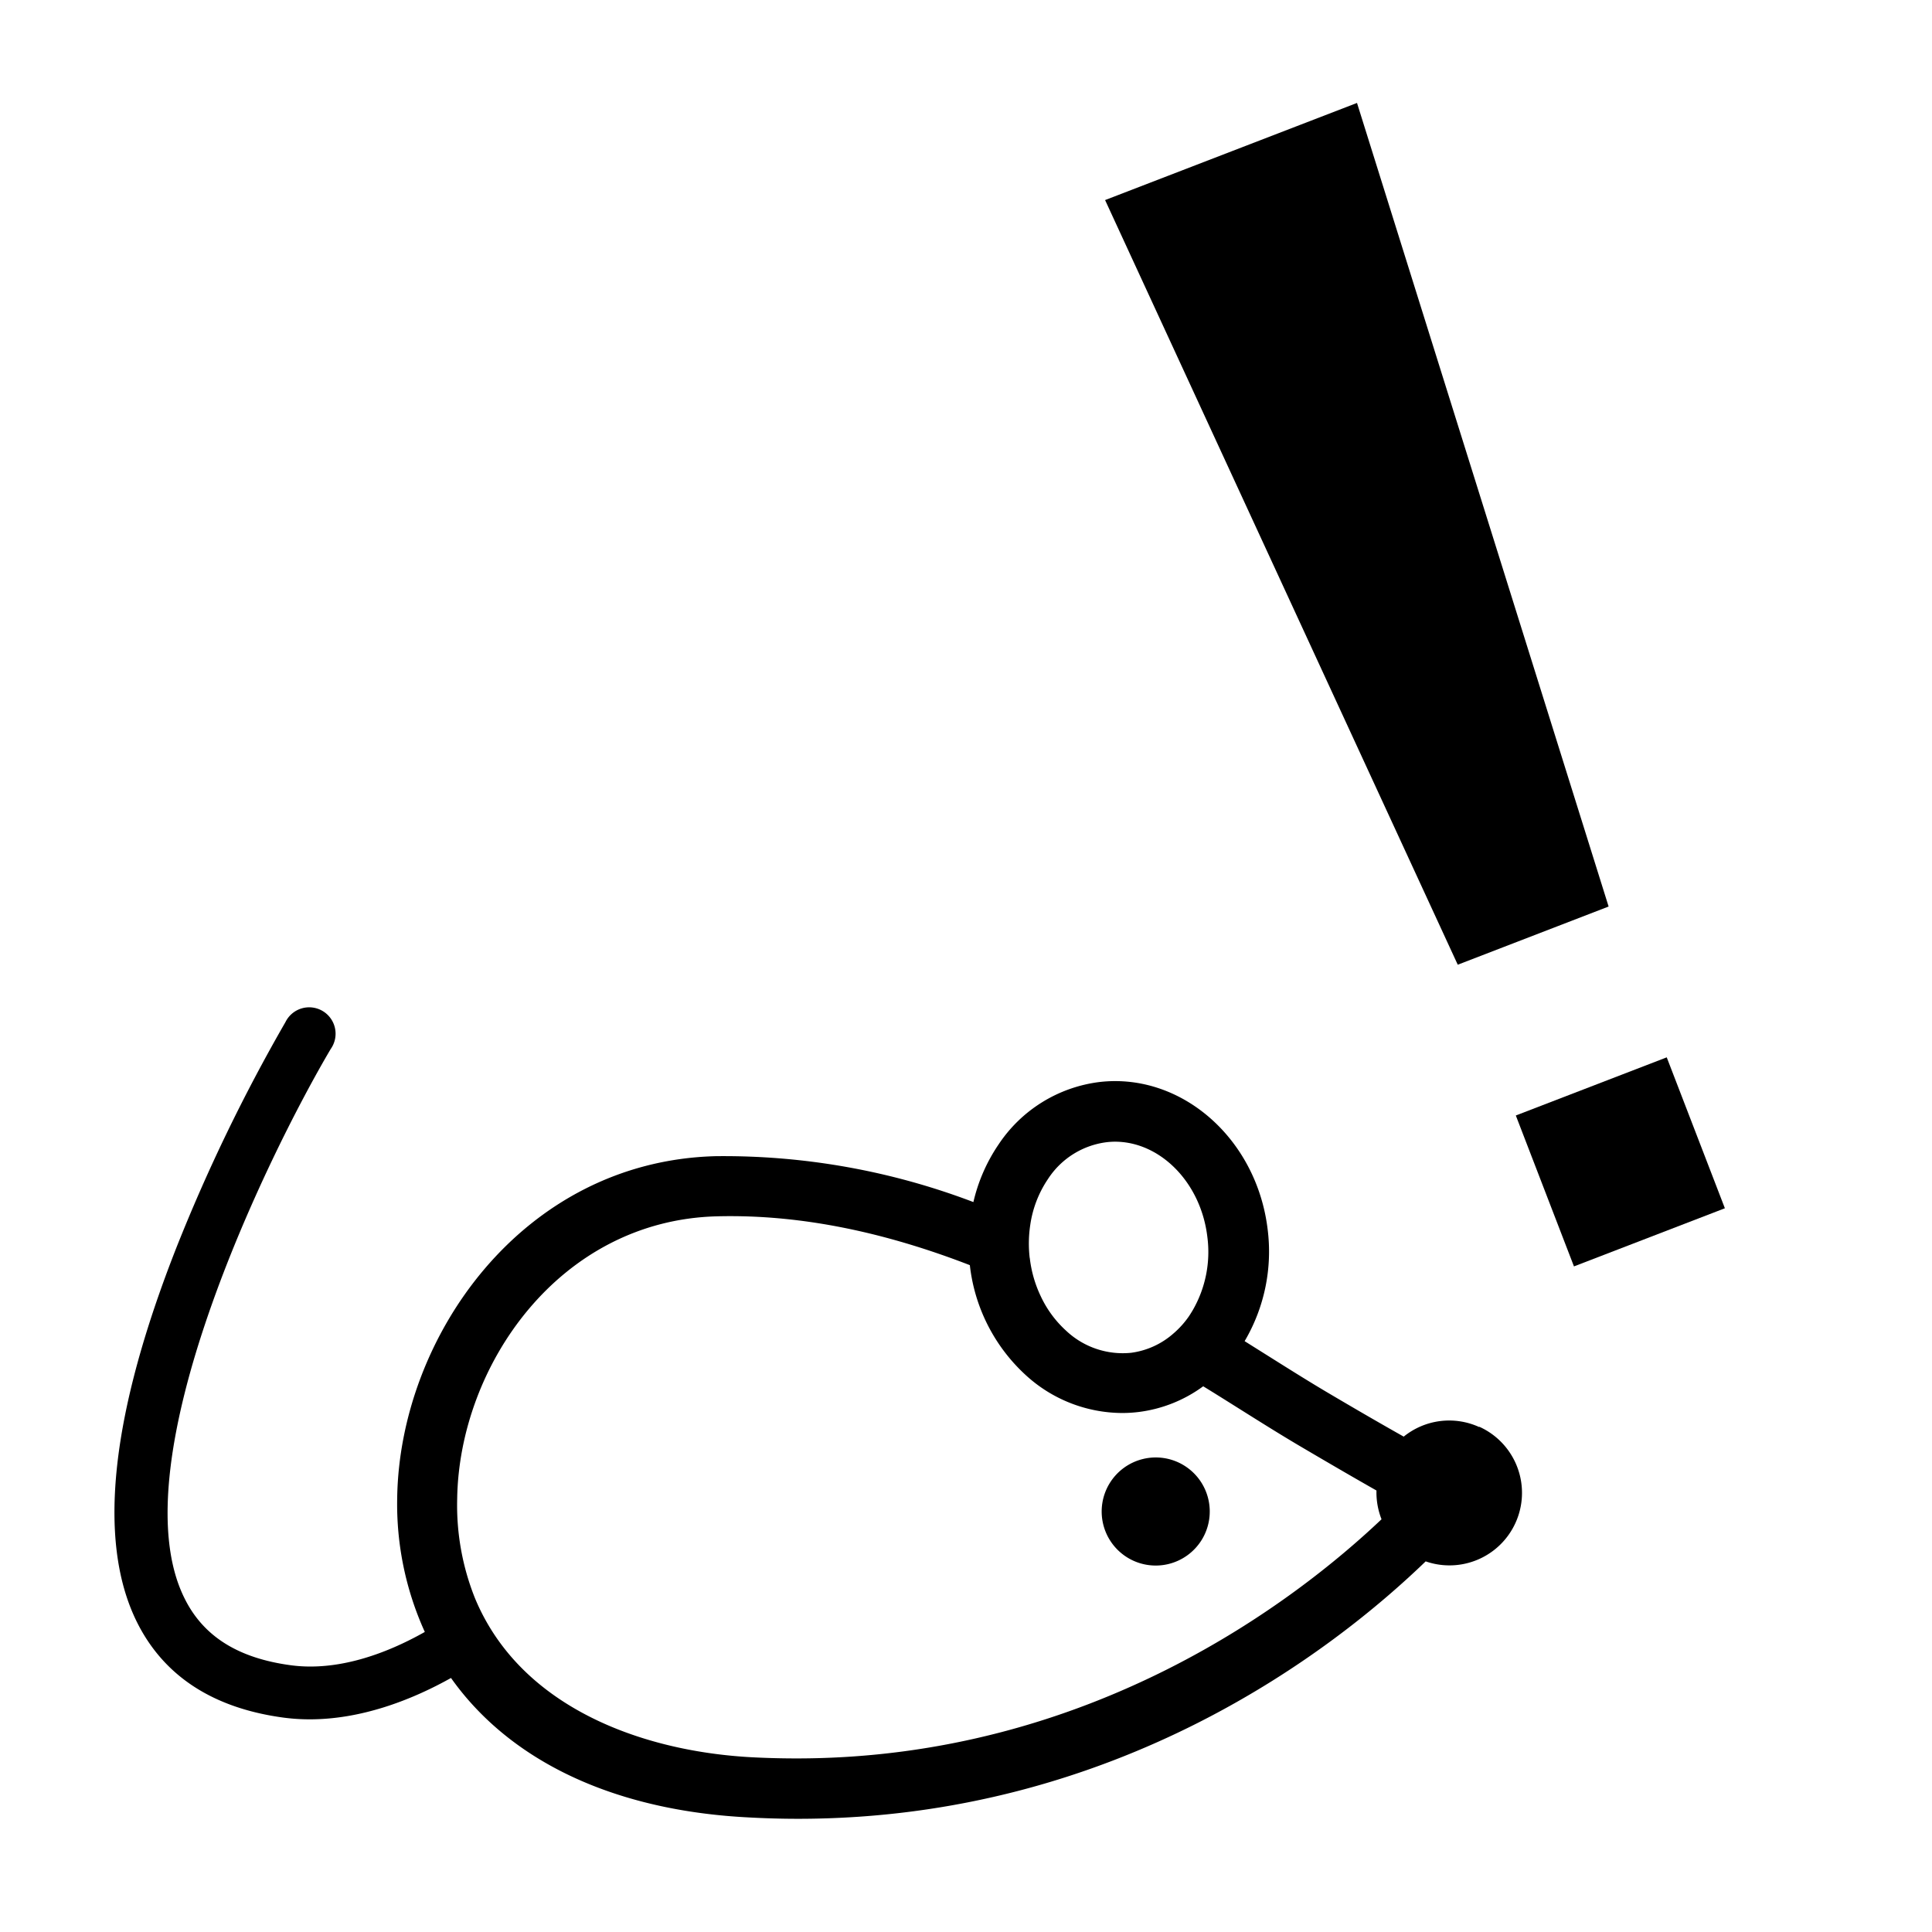
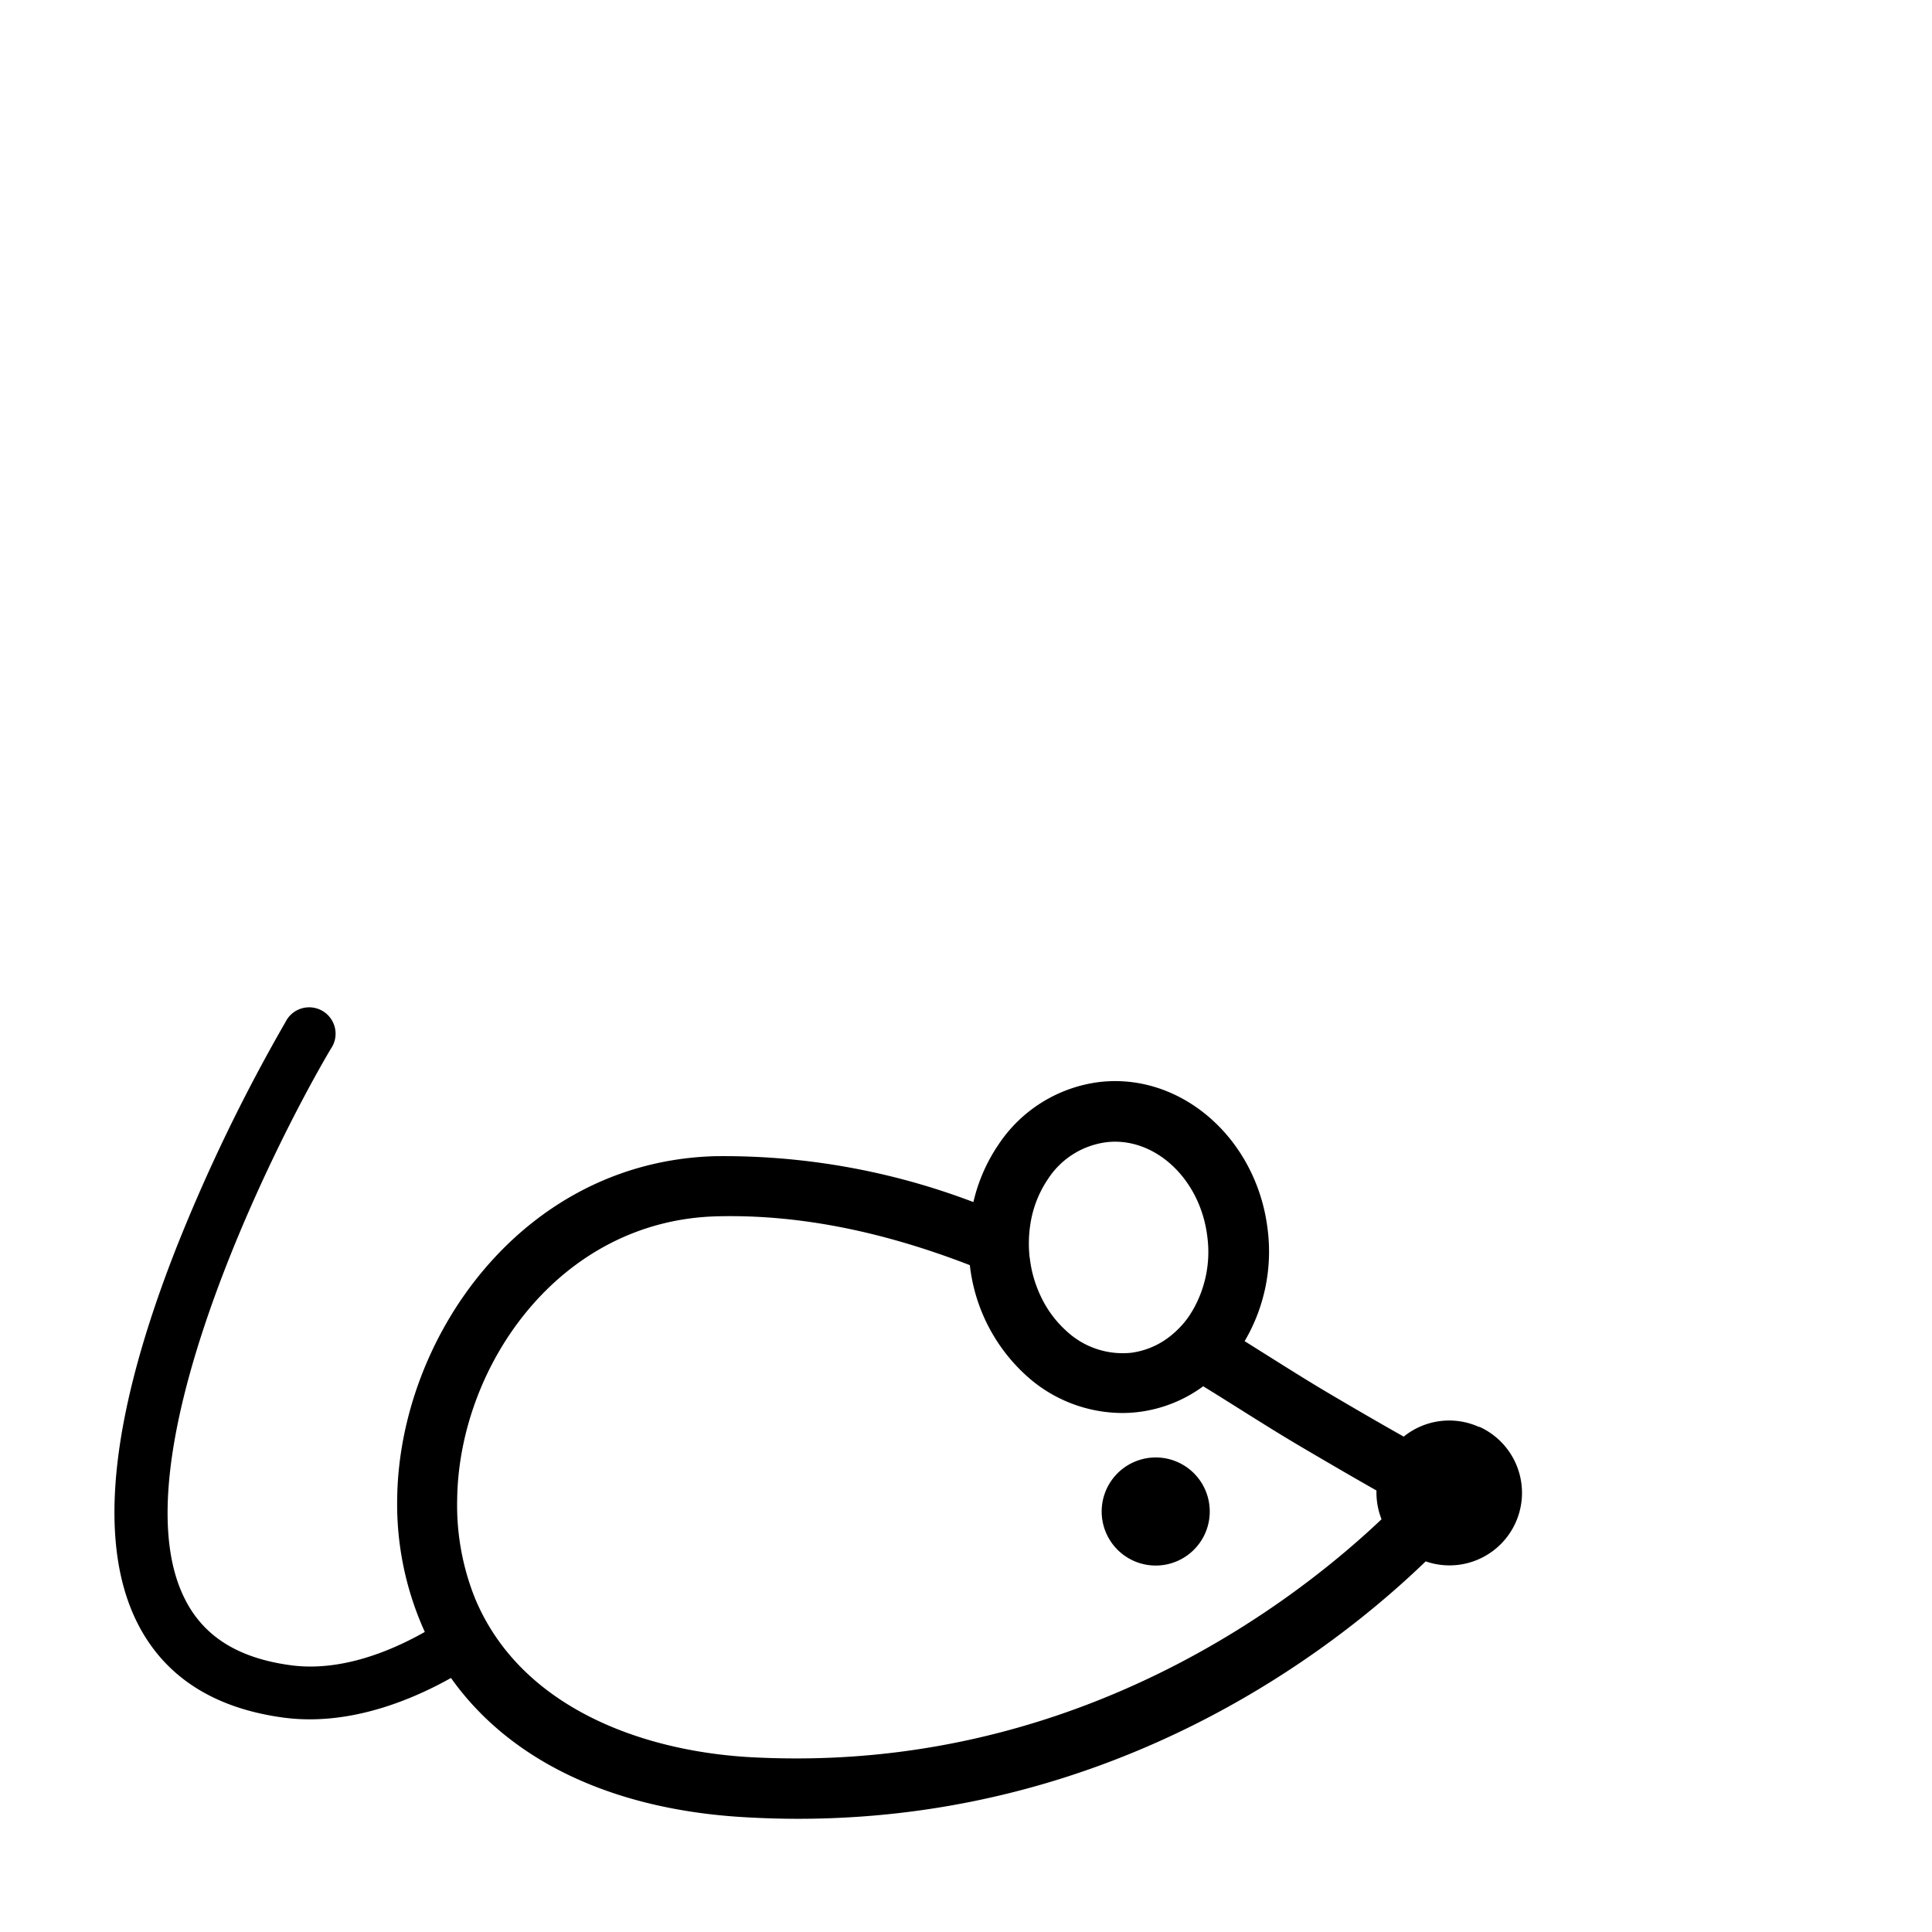
<svg xmlns="http://www.w3.org/2000/svg" viewBox="0 0 256 256">
-   <polygon points="213.15 120.12 193.16 127.83 146.43 26.51 179.81 13.64 213.15 120.12" />
-   <rect x="203.99" y="143.23" width="21.43" height="21.43" transform="translate(-40.99 87.49) rotate(-21.07)" />
-   <path d="M151.47,193.32a7.16,7.16,0,1,0,8.63,5.29A7.15,7.15,0,0,0,151.47,193.32Z" />
+   <path d="M151.47,193.32a7.16,7.16,0,1,0,8.63,5.29A7.15,7.15,0,0,0,151.47,193.32" />
  <path d="M196,189.09a9.57,9.57,0,0,0-10,1.27c-2.4-1.35-5.59-3.18-9.84-5.69-2.31-1.36-4.94-3-7.72-4.75l-3.52-2.21a23.4,23.4,0,0,0,3.05-14.81c-1.45-12.07-11.49-20.82-22.34-19.52a18.83,18.83,0,0,0-13.33,8.29,22.62,22.62,0,0,0-3.32,7.61,93,93,0,0,0-34.17-6.08c-25.67.68-41.88,24.05-42.18,45.3a40.93,40.93,0,0,0,3.66,17.74c-5.31,3-11.65,5.22-17.71,4.42-7.07-.94-11.71-3.87-14.19-9C15.64,193.75,35.46,153.15,43.82,139a3.5,3.5,0,1,0-6-3.56A229.81,229.81,0,0,0,23.46,165.1c-8.78,22.24-10.6,38.94-5.41,49.64,3.54,7.28,10.12,11.6,19.57,12.86a26.37,26.37,0,0,0,3.44.22c6.58,0,13.12-2.36,18.7-5.48a36.83,36.83,0,0,0,3.73,4.47c8.15,8.35,20.45,13.21,35.56,14q3.4.19,6.69.19c42.43,0,71.22-22.57,83.17-34.11a9.61,9.61,0,0,0,7.1-17.84Zm-59.56-22.41a0,0,0,0,1,0,0,16.54,16.54,0,0,1,.07-4.34,14.55,14.55,0,0,1,2.35-6.11,10.88,10.88,0,0,1,7.68-4.87,9.67,9.67,0,0,1,1.2-.08c6,0,11.38,5.4,12.24,12.61a15.43,15.43,0,0,1-1.92,9.69c-.16.27-.32.53-.49.79a12,12,0,0,1-2.09,2.33,10.57,10.57,0,0,1-5.59,2.55h0a10.94,10.94,0,0,1-8.62-2.92,14.41,14.41,0,0,1-3.36-4.56A16,16,0,0,1,136.45,166.68ZM105.56,233c-2,0-4-.05-6.06-.16-12.61-.7-25.74-5.13-33.06-14.92a28.39,28.39,0,0,1-3.52-6.19,33.15,33.15,0,0,1-2.34-13.14c.26-17.57,13.48-36.87,34.4-37.42,11.74-.31,23.09,2.43,33.53,6.47a23.25,23.25,0,0,0,7.43,14.59,19,19,0,0,0,12.72,5,17.83,17.83,0,0,0,2.18-.13,18.25,18.25,0,0,0,8.59-3.41c1.64,1,3.22,2,4.72,2.94,2.83,1.78,5.5,3.45,7.9,4.87,4.36,2.57,7.71,4.51,10.34,6a9.67,9.67,0,0,0,.67,3.81C171.79,212,144.6,233,105.56,233Z" />
</svg>